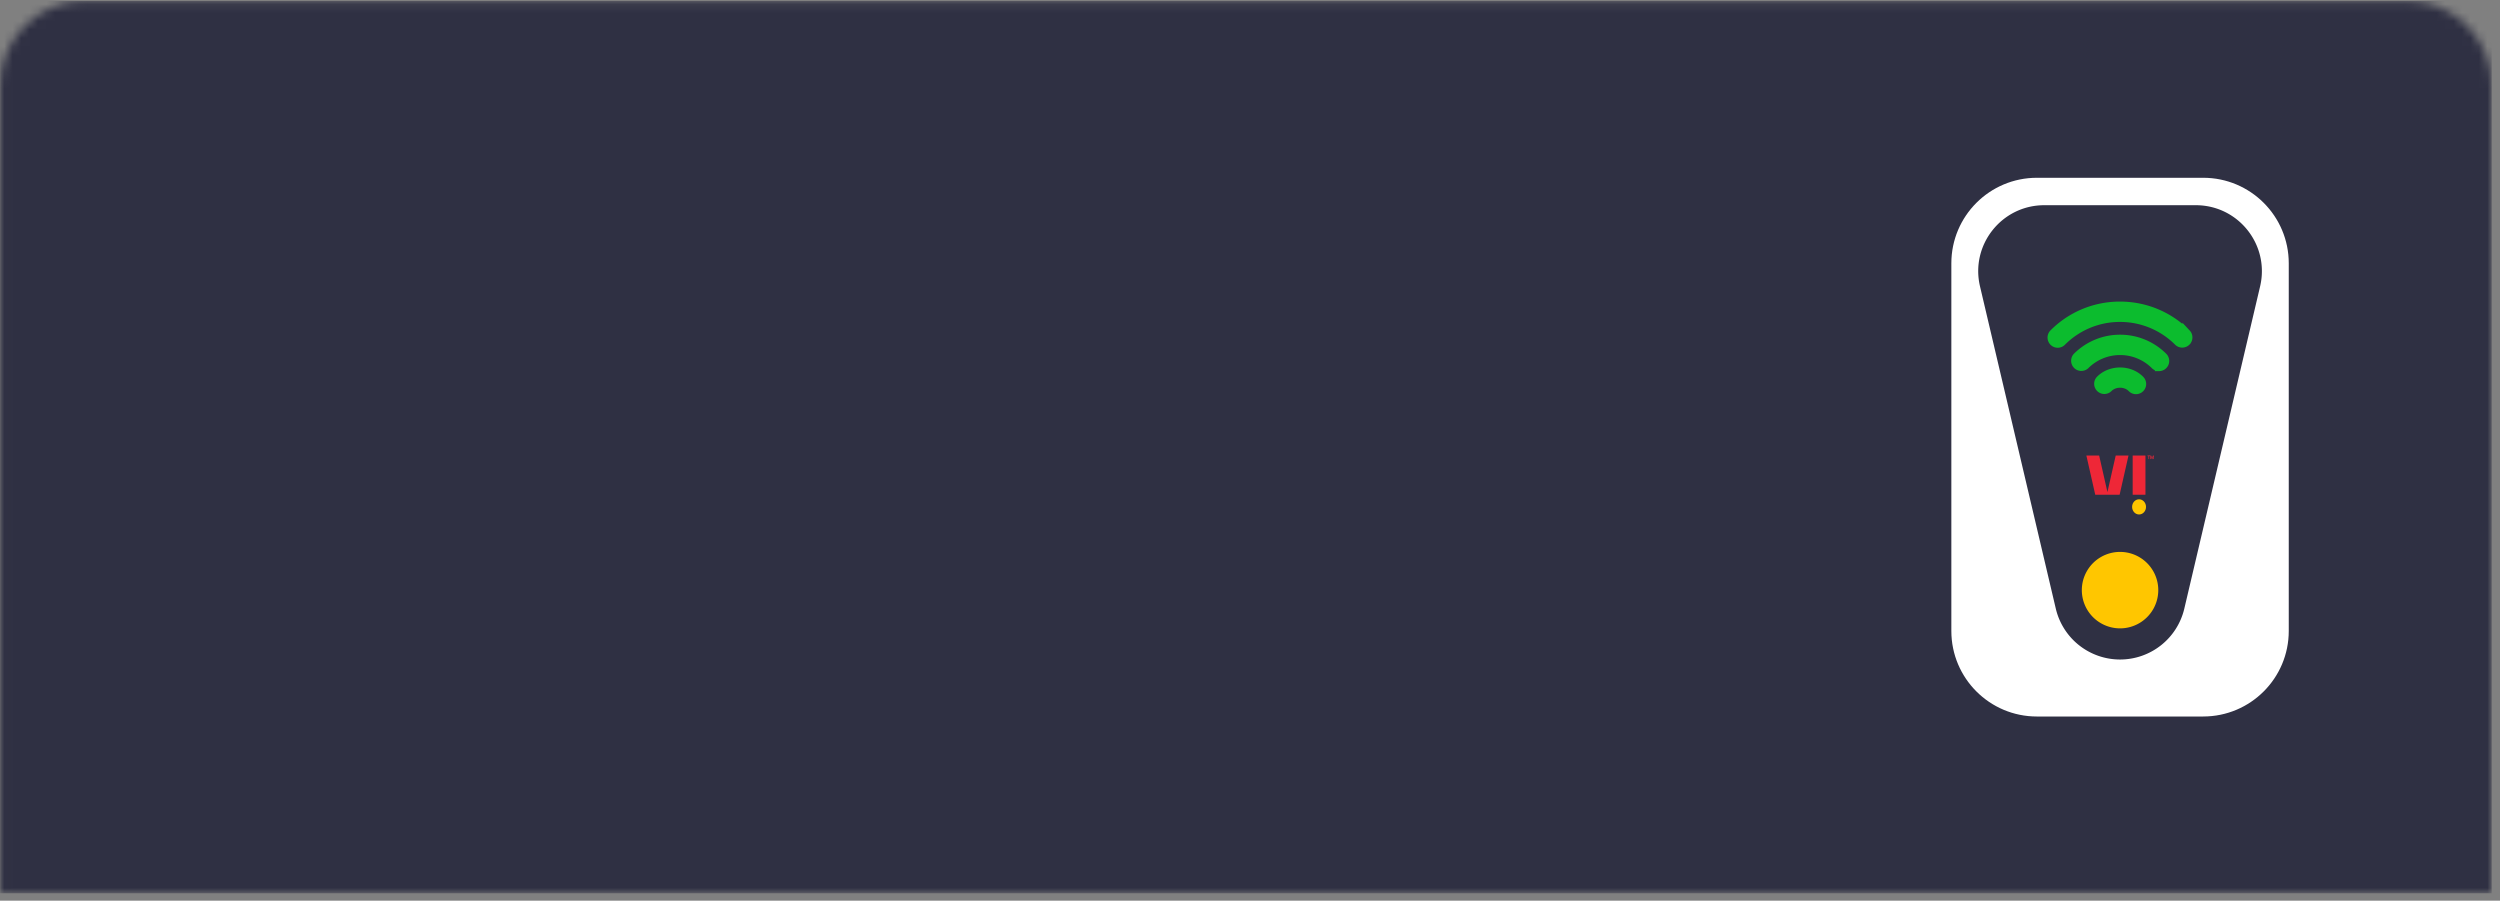
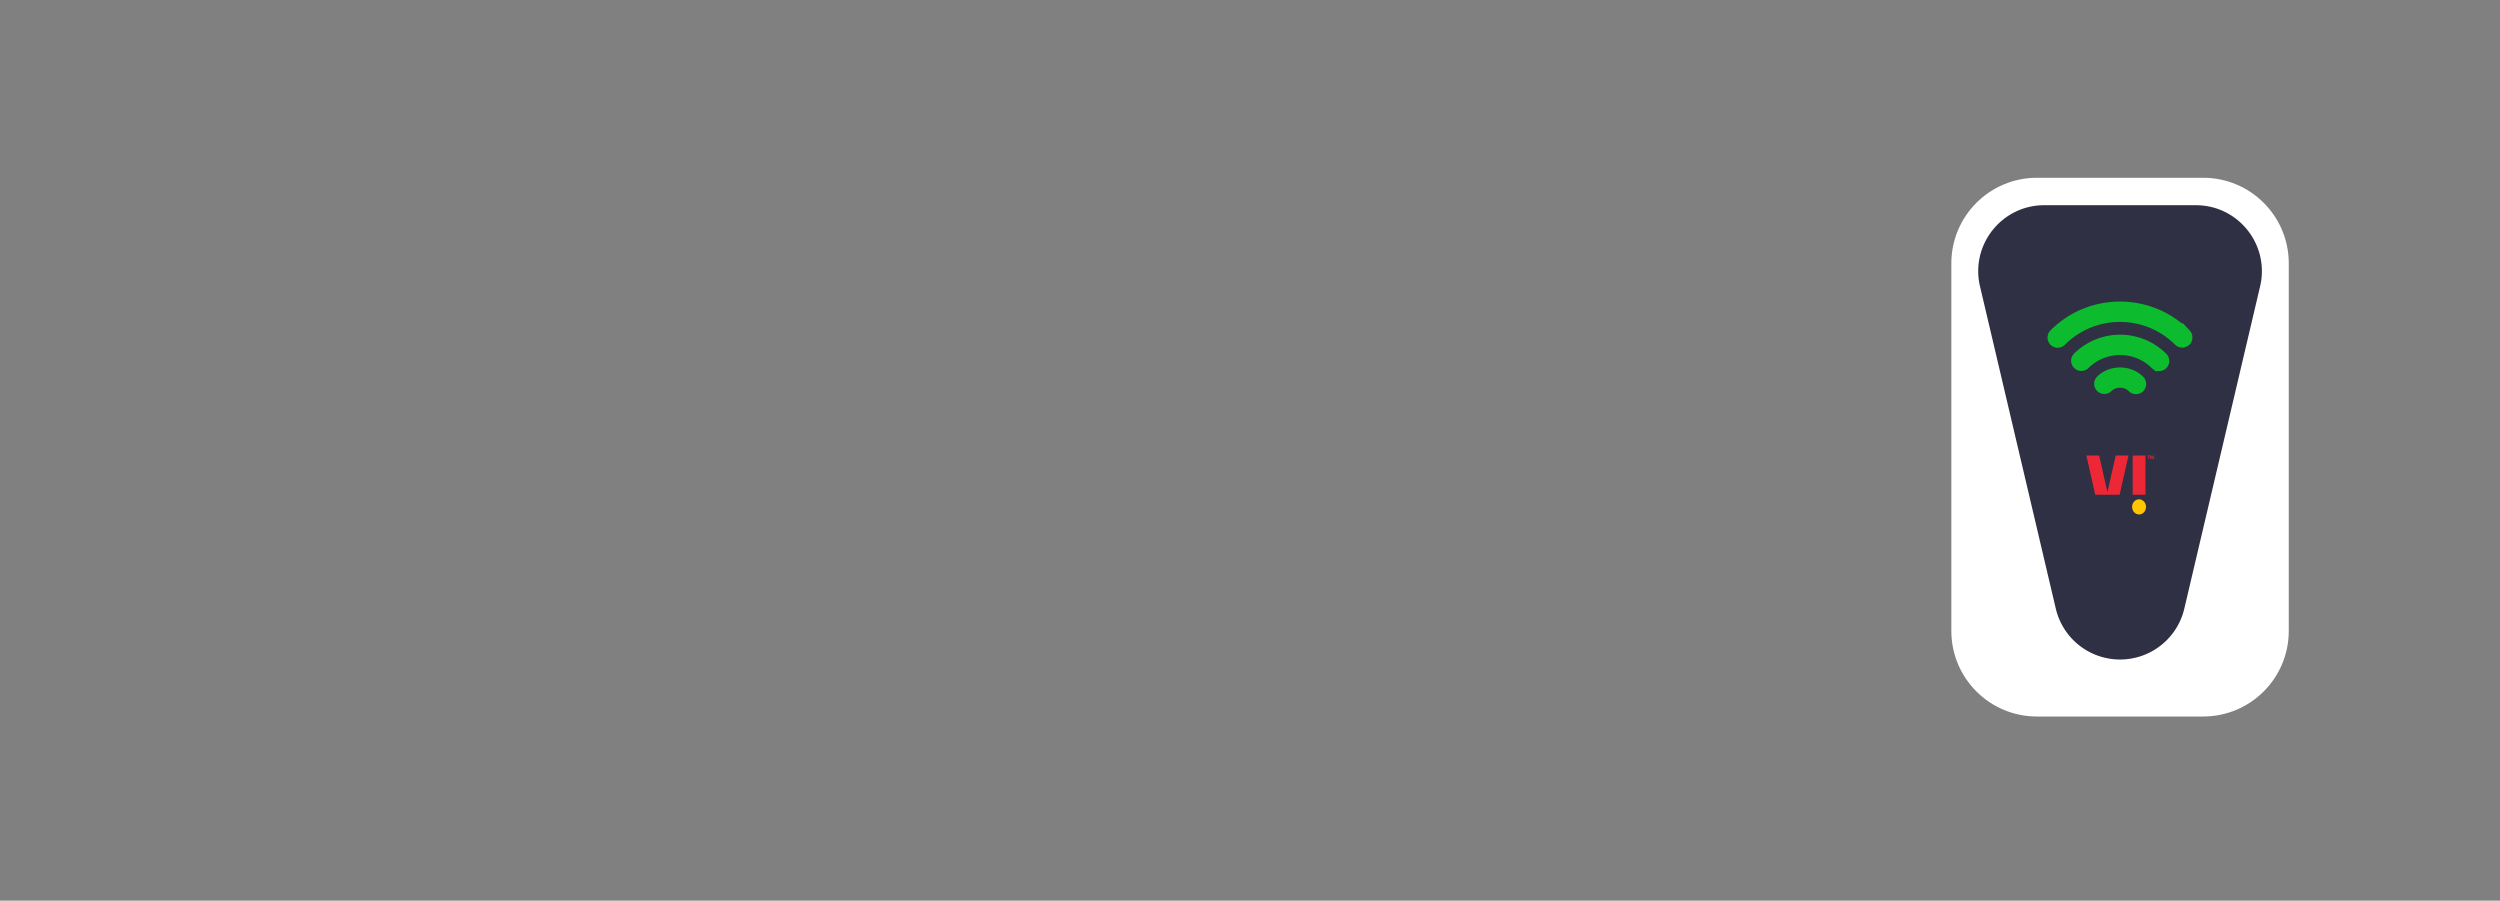
<svg xmlns="http://www.w3.org/2000/svg" width="297" height="107" viewBox="0 0 297 107" fill="none">
  <rect x="0" y="0" width="297" height="107" fill="#808080" stroke="none" />
  <mask id="acucafhtsa" style="mask-type:alpha" maskUnits="userSpaceOnUse" x="0" y="0" width="297" height="107">
    <path d="M296.014 106.121h-296v-96c0-5.523 4.477-10 10-10h276c5.523 0 10 4.477 10 10v96z" fill="#fff" />
  </mask>
  <g mask="url(#acucafhtsa)">
-     <path fill="#2F3043" d="M.014.121h296v106h-296z" />
    <path d="M261.741 85.121h-19.757c-5.614 0-10.164-4.55-10.164-10.163V31.284c0-5.614 4.551-10.164 10.164-10.164h19.757c5.613 0 10.164 4.55 10.164 10.164v43.672c0 5.614-4.551 10.164-10.164 10.164z" fill="#fff" />
    <path d="M251.863 78.35a7.844 7.844 0 0 1-7.635-6.047l-9.004-38.286c-1.158-4.923 2.577-9.638 7.634-9.638h18.009c5.057 0 8.792 4.715 7.635 9.638l-9.005 38.286a7.843 7.843 0 0 1-7.634 6.047z" fill="#2F3043" />
    <path fill-rule="evenodd" clip-rule="evenodd" d="M255.313 54.188v.347h-.072v-.346h-.114v-.068h.3v.067h-.114zm.221.073v.274h-.066v-.414h.082l.114.306.115-.306h.082v.414h-.066v-.274l-.104.274h-.054l-.103-.274zM253.361 58.777h1.519V54.12h-1.519v4.656zm-2.015-4.656-.983 4.338-.983-4.338h-1.519l1.055 4.656h2.894l1.055-4.656h-1.519z" fill="#EE2737" />
    <path fill-rule="evenodd" clip-rule="evenodd" d="M254.947 60.218c0 .498-.37.902-.826.902-.457 0-.827-.404-.827-.902s.37-.902.827-.902c.456 0 .826.404.826.902" fill="#FFC600" />
-     <path d="M251.862 74.65a4.541 4.541 0 1 0 0-9.083 4.541 4.541 0 0 0 0 9.082z" fill="#FFC600" />
    <path d="M244.456 40.813a.71.71 0 0 1-.501-1.211 11.106 11.106 0 0 1 7.907-3.274c2.976 0 5.784 1.162 7.906 3.272a.71.71 0 0 1-1.001 1.006 9.734 9.734 0 0 0-6.905-2.86 9.7 9.7 0 0 0-6.904 2.859.705.705 0 0 1-.502.208z" fill="#0CBC2E" stroke="#0CBC2E" stroke-miterlimit="10" />
    <path d="M256.495 43.59a.707.707 0 0 1-.499-.205 5.833 5.833 0 0 0-4.13-1.705 5.83 5.83 0 0 0-4.129 1.705.71.71 0 0 1-.999-1.007 7.244 7.244 0 0 1 5.128-2.116c1.93 0 3.752.752 5.129 2.116a.71.71 0 0 1-.5 1.213zM253.757 46.328a.707.707 0 0 1-.507-.213c-.722-.739-2.046-.739-2.768 0a.71.71 0 0 1-1.014-.992c1.261-1.29 3.535-1.29 4.796 0a.71.71 0 0 1-.507 1.205z" fill="#0CBC2E" stroke="#0CBC2E" stroke-miterlimit="10" />
  </g>
</svg>